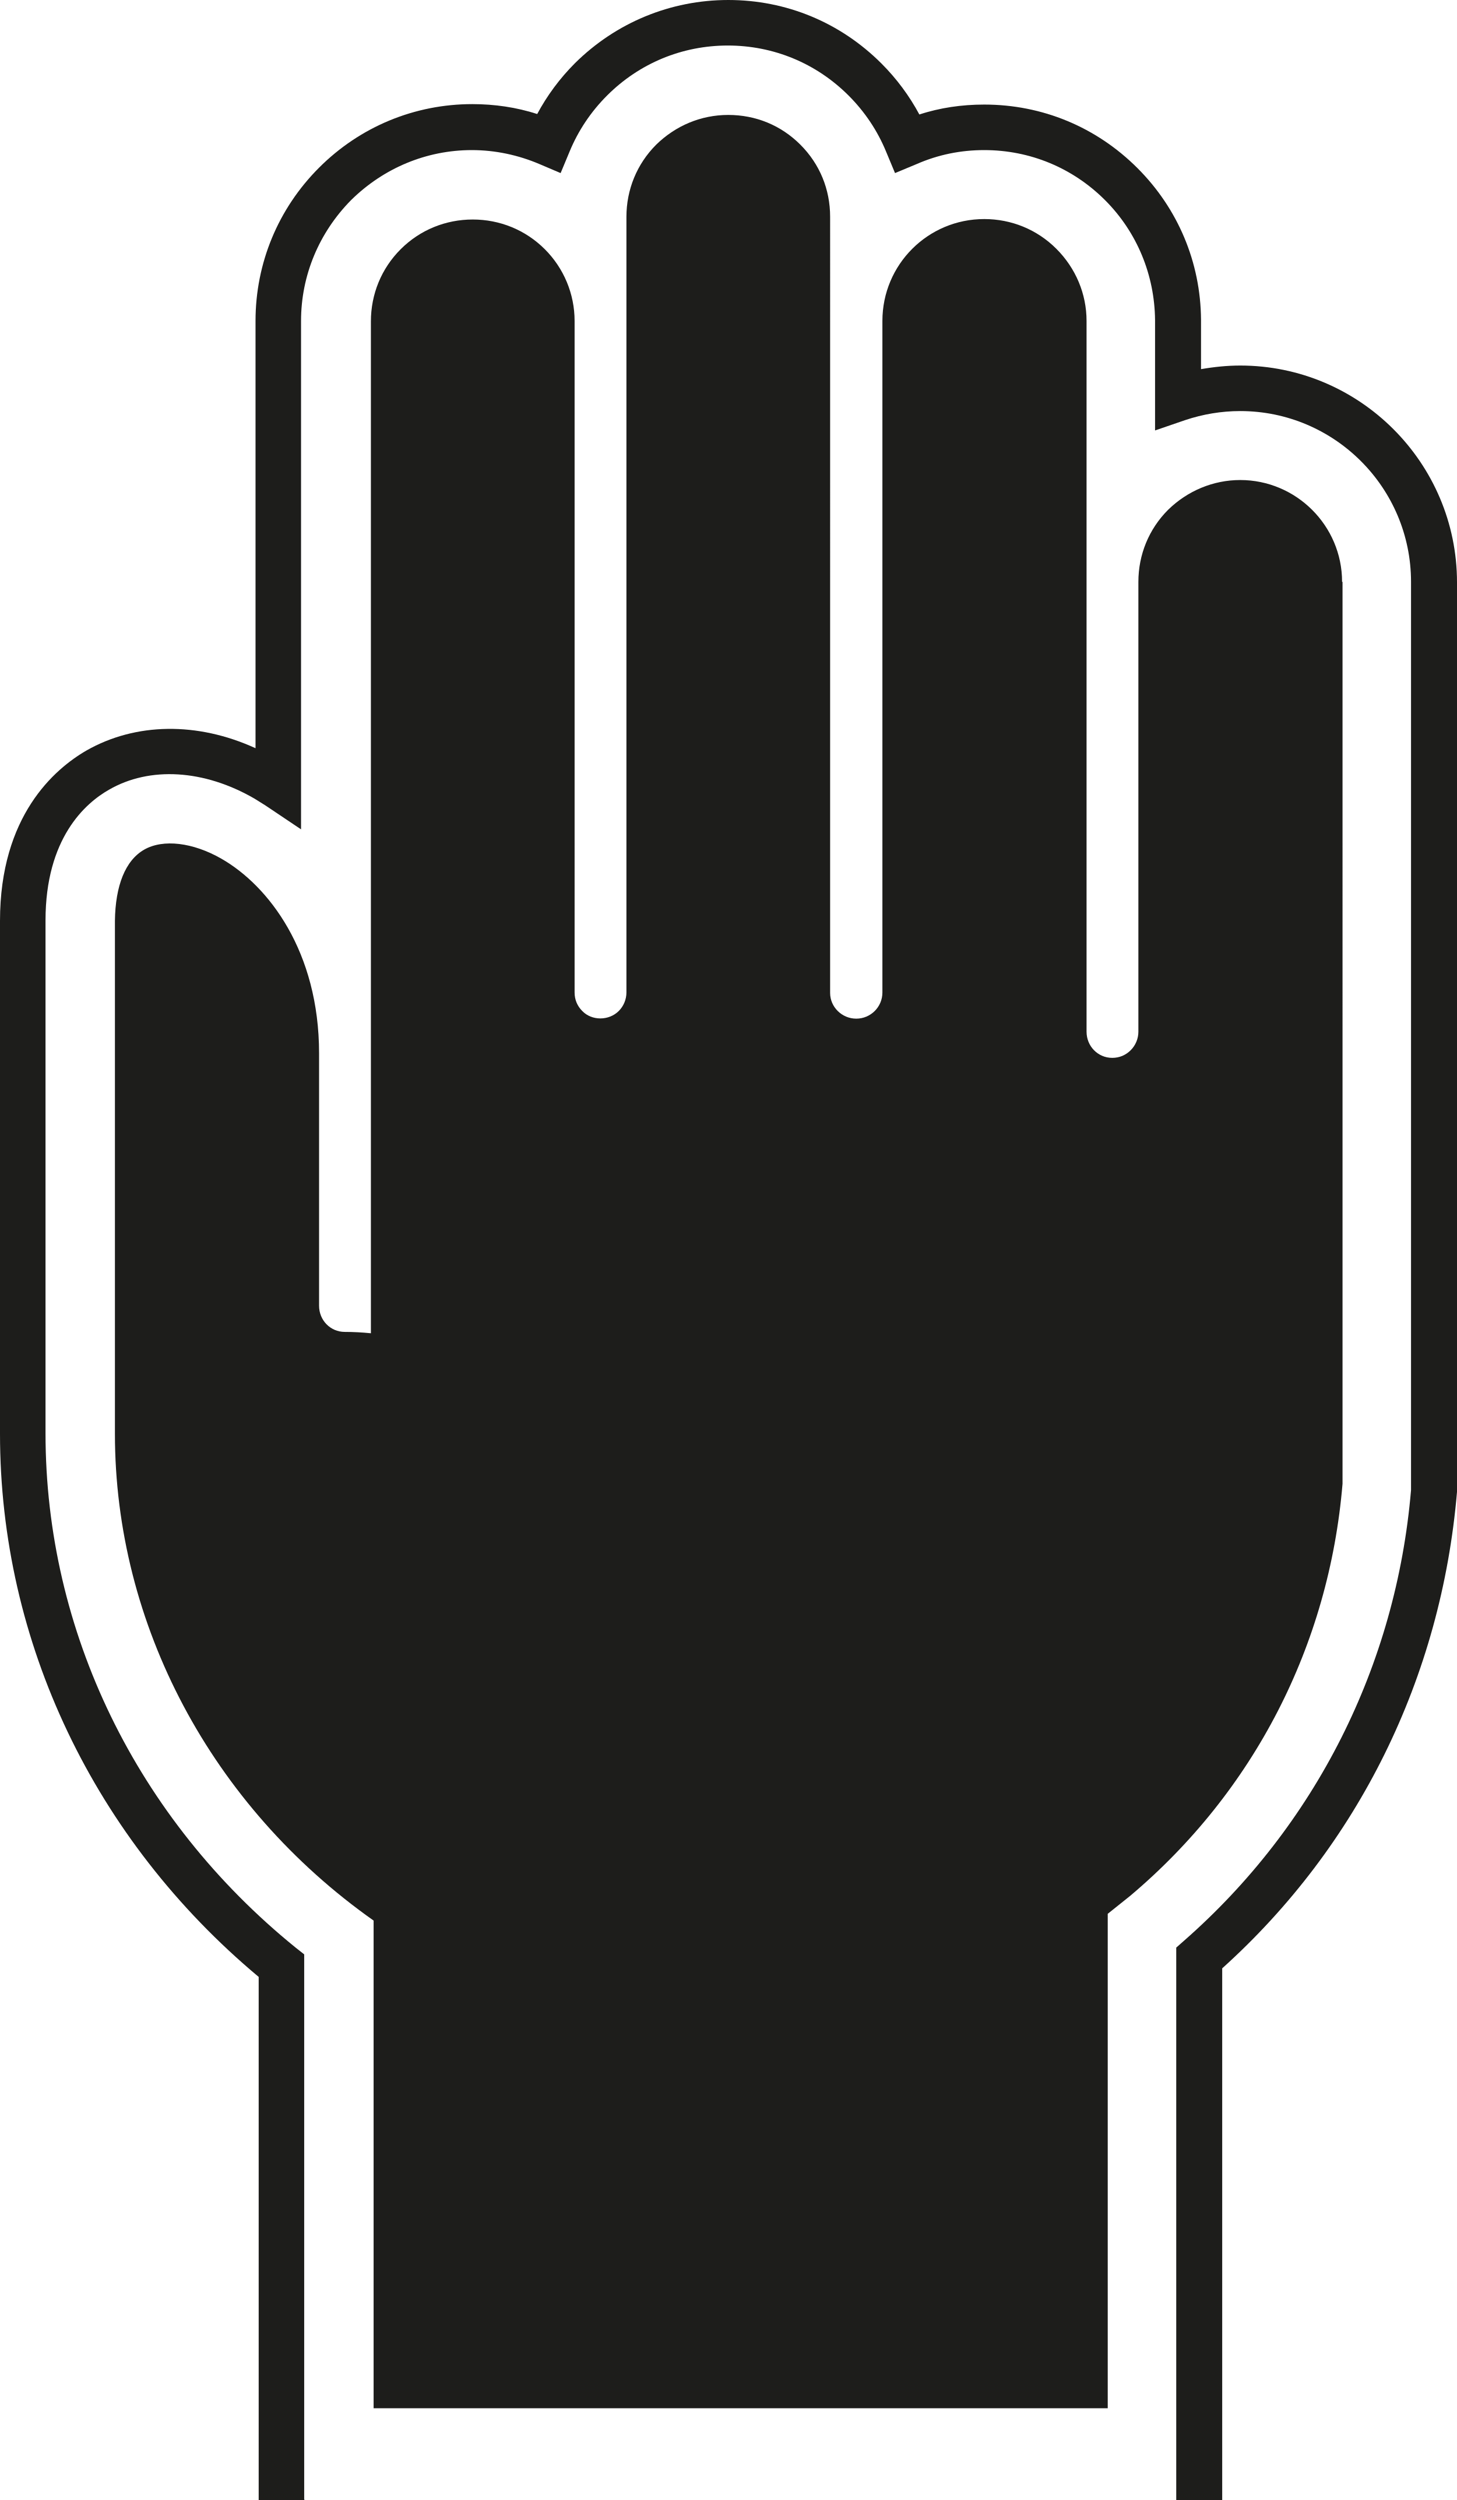
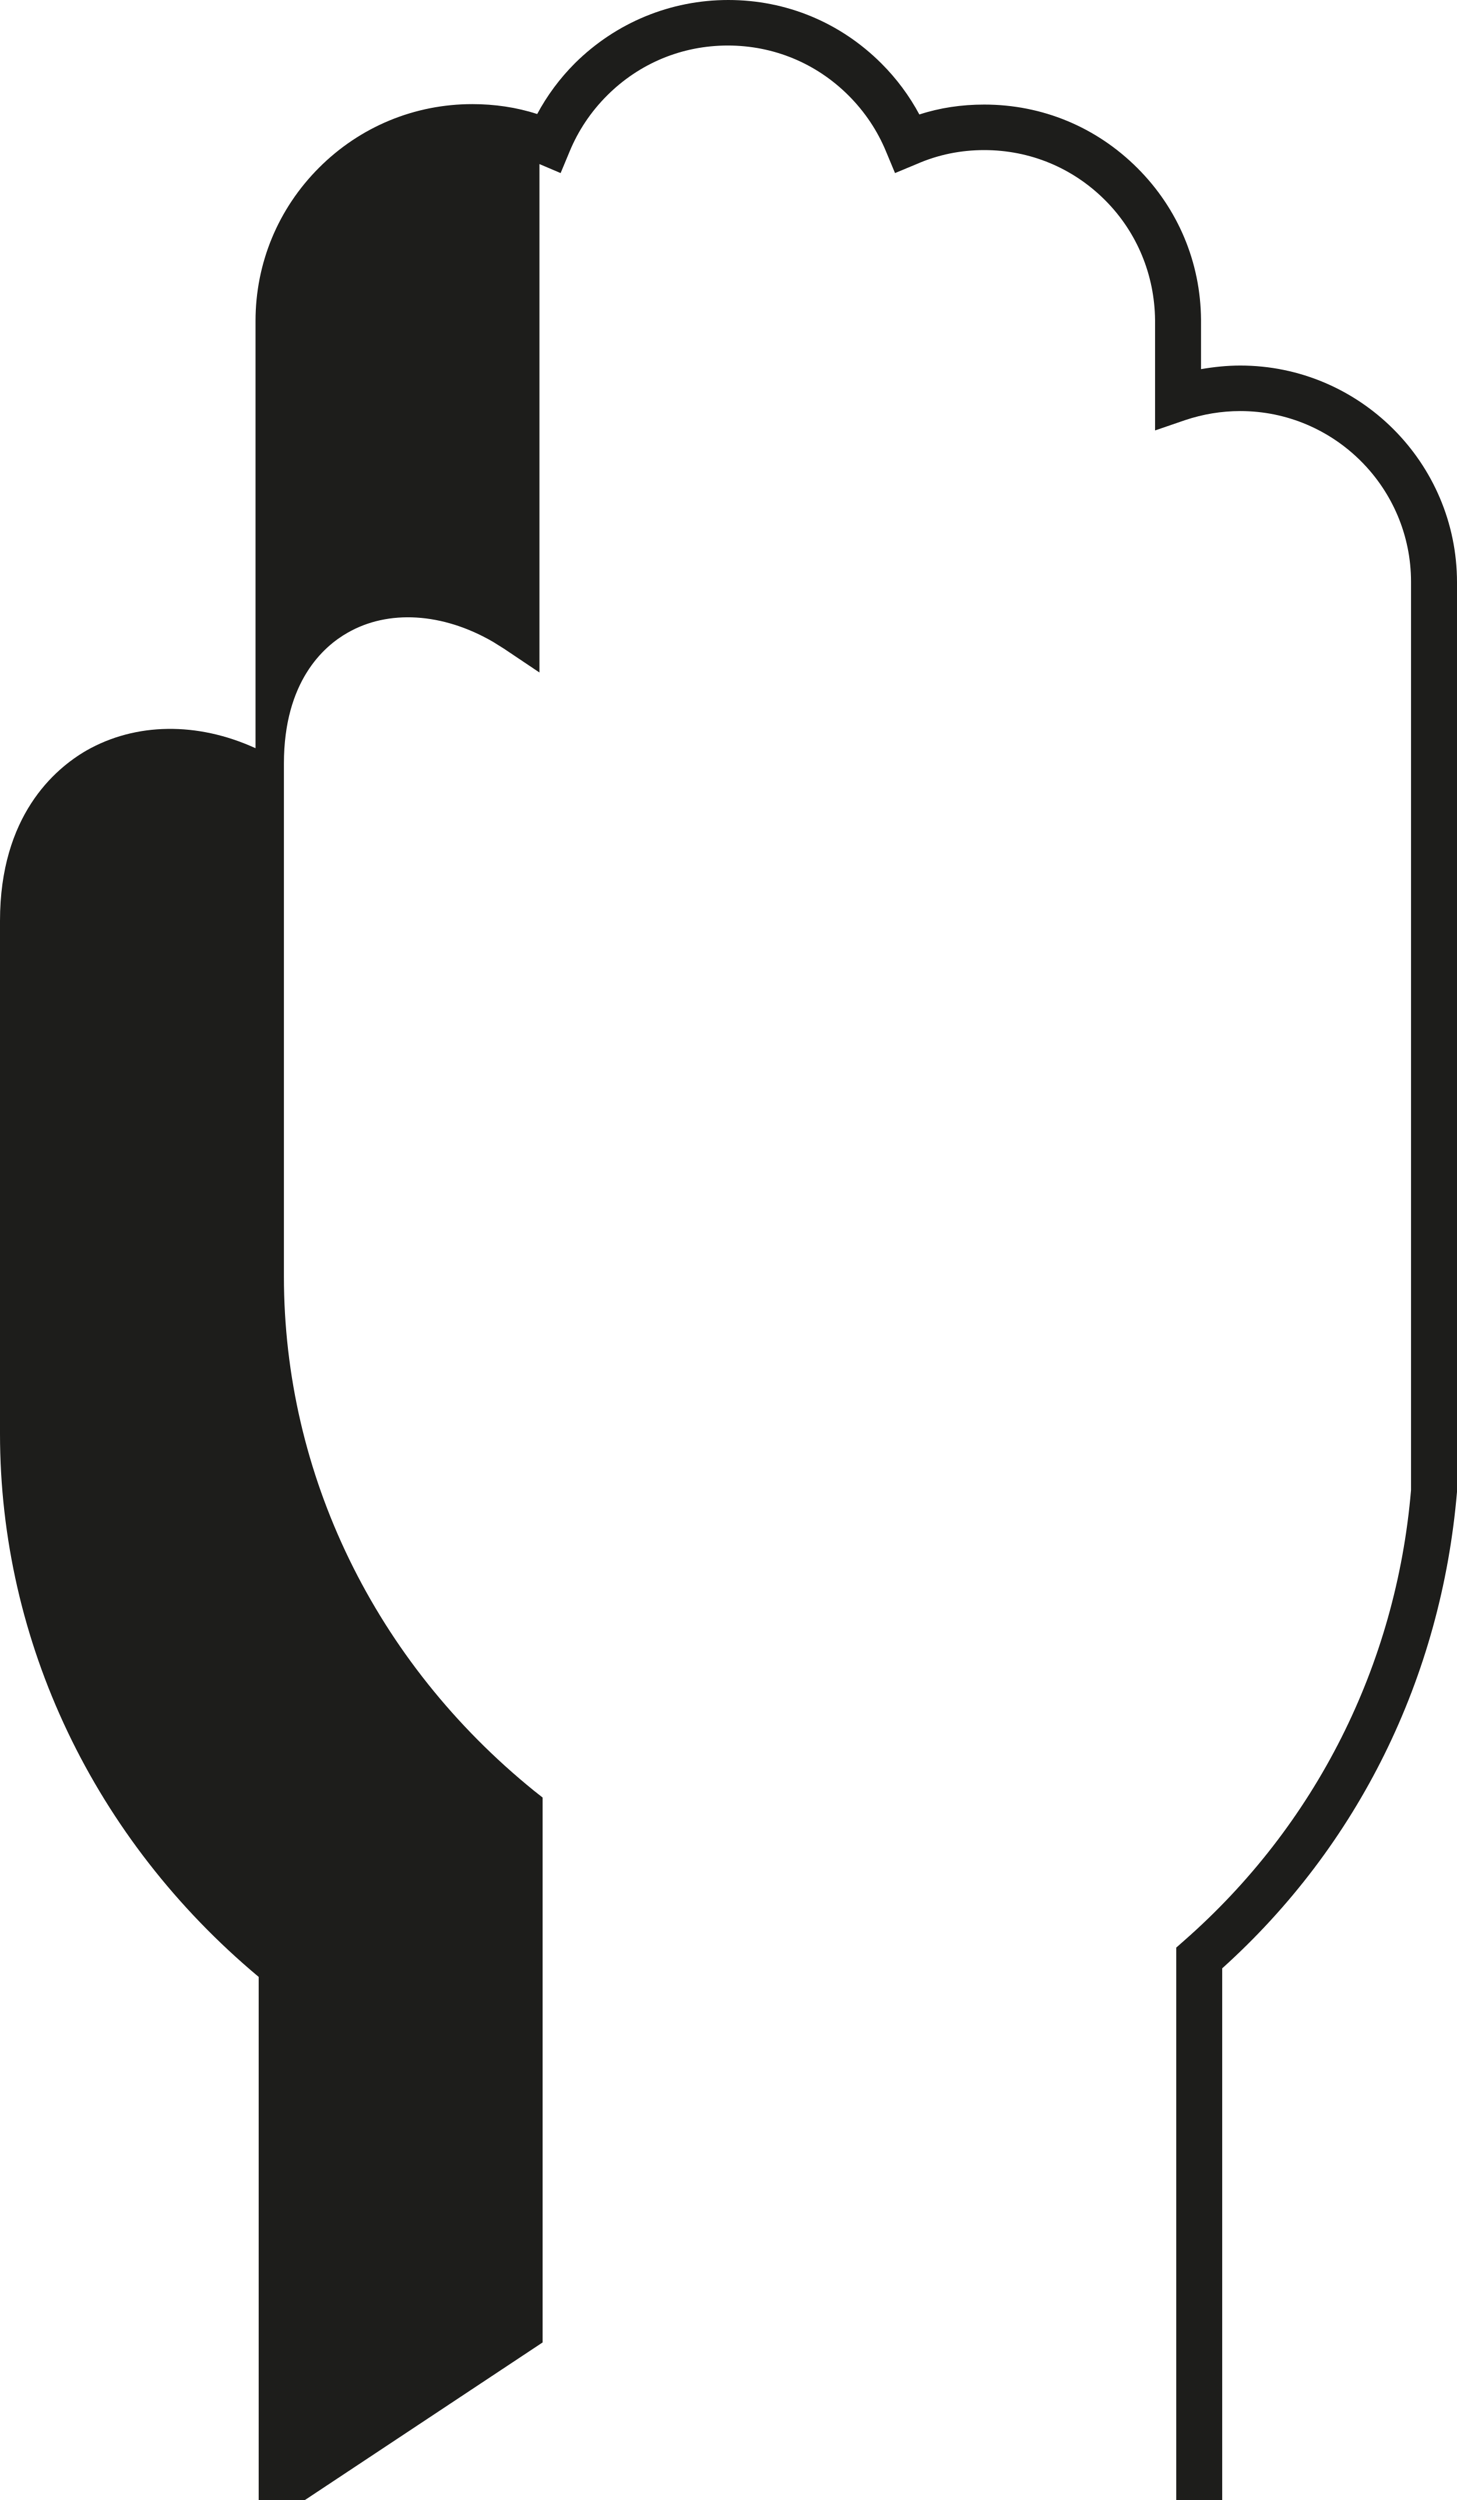
<svg xmlns="http://www.w3.org/2000/svg" id="Calque_2" viewBox="0 0 32.33 55.47">
  <defs>
    <style>
      .cls-1 {
        fill: #1d1d1b;
      }
    </style>
  </defs>
  <g id="Calque_1-2" data-name="Calque_1">
    <g>
-       <path class="cls-1" d="M6.76,55.47h-1.02v-11.61C2.09,40.81,0,36.43,0,31.81v-11.38c0-2.33,1.21-3.37,1.92-3.78,1.09-.62,2.46-.64,3.75-.05V7.12c0-1.28.5-2.49,1.41-3.4.91-.91,2.12-1.41,3.4-1.41.49,0,.98.07,1.44.22.22-.41.5-.79.84-1.13C13.67.5,14.88,0,16.16,0c1.29,0,2.49.5,3.4,1.41.34.34.62.72.84,1.13.46-.15.94-.22,1.44-.22,1.29,0,2.49.5,3.4,1.41.9.9,1.4,2.09,1.41,3.36v1.1c.29-.05.58-.08.87-.08,2.65,0,4.81,2.16,4.81,4.81v20.18c-.35,4.12-2.19,7.85-5.21,10.57v11.81h-1.02v-12.27l.17-.15c2.92-2.56,4.71-6.11,5.04-10V12.91c0-2.09-1.7-3.79-3.79-3.79-.42,0-.83.07-1.22.2l-.67.23v-2.45c-.01-1-.4-1.95-1.11-2.66-.72-.72-1.67-1.11-2.68-1.11-.52,0-1.02.1-1.5.31l-.48.2-.2-.48c-.19-.46-.47-.88-.83-1.24-.72-.72-1.67-1.11-2.68-1.11-1.01,0-1.96.39-2.68,1.11-.36.36-.64.78-.83,1.24l-.2.48-.47-.2c-.47-.2-.98-.31-1.5-.31-1.01,0-1.96.4-2.68,1.11-.71.72-1.11,1.67-1.11,2.68v11.28l-.79-.53c-.08-.05-.16-.1-.24-.15-1.12-.65-2.33-.72-3.23-.2-.53.3-1.41,1.08-1.41,2.9v11.38c0,4.39,2.02,8.55,5.55,11.41l.19.15v12.09Z" />
-       <path class="cls-1" d="M29.78,12.91c0-1.25-1.02-2.26-2.26-2.26-.6,0-1.17.24-1.6.66-.43.43-.66,1-.66,1.6v9.06s0,.92,0,.92c0,.15-.06.3-.17.41-.11.11-.25.17-.41.17-.32,0-.57-.26-.57-.58V7.12c0-.6-.24-1.17-.67-1.6-.43-.43-1-.66-1.6-.66-1.25,0-2.26,1.01-2.26,2.26v14.9c0,.32-.26.58-.58.58s-.58-.26-.58-.57V4.81c0-.61-.23-1.17-.66-1.6s-.99-.66-1.6-.66c-.61,0-1.17.24-1.6.66-.43.43-.66,1-.66,1.6v17.21c0,.15-.06.3-.17.41-.22.22-.6.22-.81,0-.11-.11-.17-.25-.17-.41V7.12c0-.6-.24-1.17-.66-1.59-.43-.43-1-.66-1.6-.66s-1.17.23-1.6.66c-.43.43-.66,1-.66,1.6v22.45c-.2-.02-.39-.03-.58-.03-.32,0-.57-.26-.57-.58v-5.6c0-2.26-1.12-3.72-2.17-4.32-.63-.36-1.29-.44-1.71-.2-.42.24-.64.8-.65,1.58v11.38c0,4.23,2.14,8.26,5.74,10.8v1.39h0s0,9.43,0,9.43h16.29v-10.97l.5-.4c2.74-2.31,4.41-5.55,4.71-9.14V12.91Z" />
+       <path class="cls-1" d="M6.76,55.47h-1.02v-11.61C2.09,40.81,0,36.43,0,31.81v-11.38c0-2.33,1.21-3.37,1.92-3.78,1.09-.62,2.46-.64,3.75-.05V7.12c0-1.28.5-2.49,1.41-3.4.91-.91,2.12-1.41,3.4-1.41.49,0,.98.07,1.44.22.22-.41.5-.79.84-1.13C13.67.5,14.88,0,16.16,0c1.29,0,2.49.5,3.4,1.41.34.34.62.72.84,1.13.46-.15.94-.22,1.44-.22,1.29,0,2.49.5,3.4,1.41.9.9,1.4,2.09,1.41,3.36v1.1c.29-.05.58-.08.87-.08,2.65,0,4.81,2.16,4.81,4.81v20.18c-.35,4.12-2.19,7.85-5.21,10.57v11.81h-1.02v-12.27l.17-.15c2.92-2.56,4.71-6.11,5.04-10V12.91c0-2.09-1.7-3.79-3.79-3.79-.42,0-.83.07-1.22.2l-.67.23v-2.45c-.01-1-.4-1.95-1.11-2.66-.72-.72-1.67-1.11-2.68-1.11-.52,0-1.02.1-1.5.31l-.48.2-.2-.48c-.19-.46-.47-.88-.83-1.24-.72-.72-1.67-1.11-2.68-1.11-1.01,0-1.96.39-2.68,1.11-.36.36-.64.78-.83,1.24l-.2.48-.47-.2v11.28l-.79-.53c-.08-.05-.16-.1-.24-.15-1.12-.65-2.33-.72-3.23-.2-.53.3-1.41,1.08-1.41,2.9v11.38c0,4.39,2.02,8.55,5.55,11.41l.19.15v12.09Z" />
    </g>
  </g>
</svg>